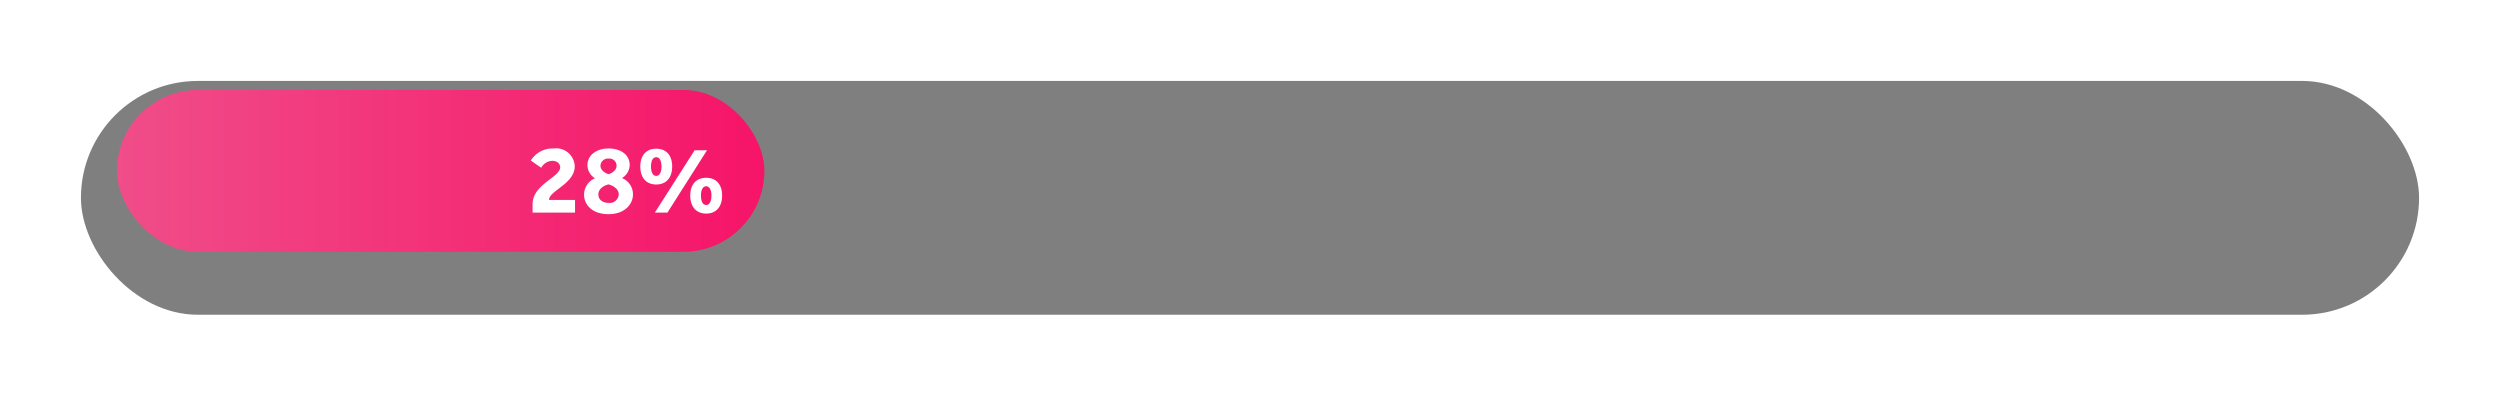
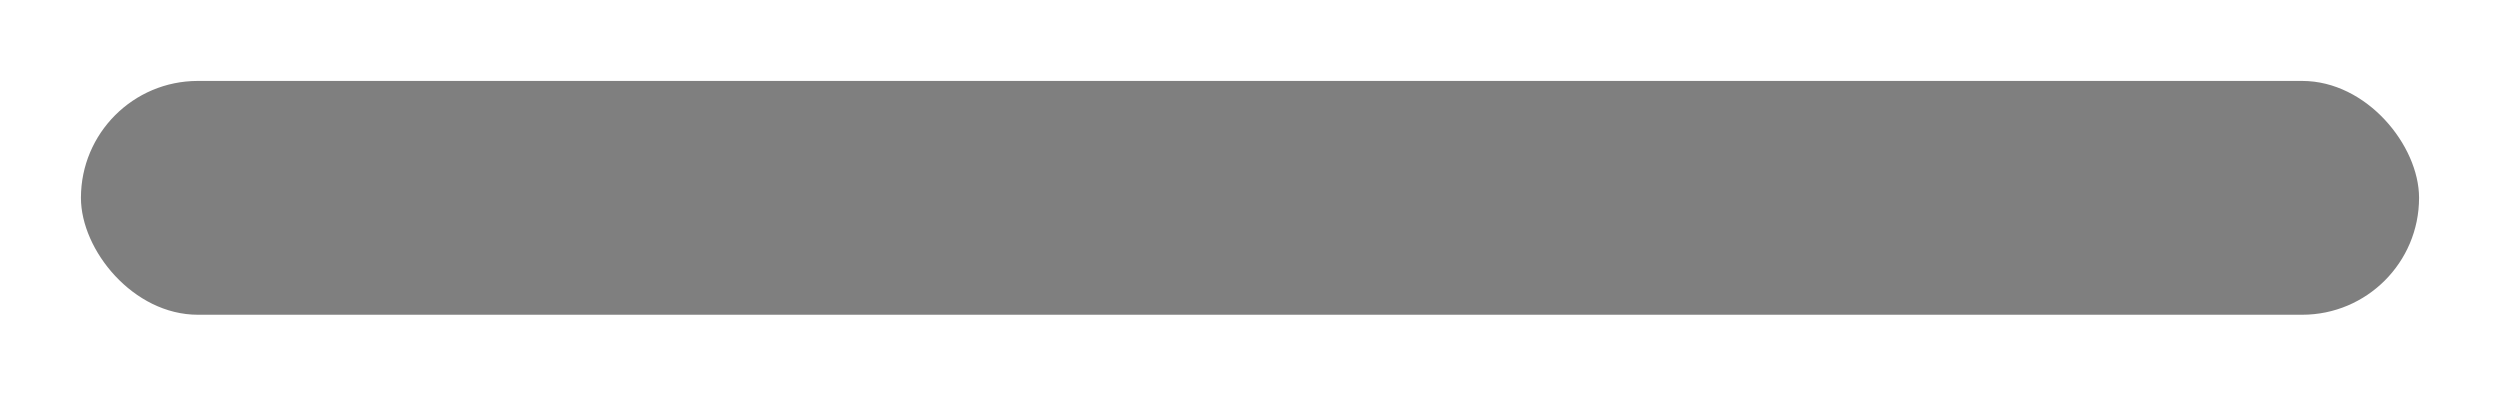
<svg xmlns="http://www.w3.org/2000/svg" width="278" height="44" viewBox="0 0 278 44">
  <defs>
    <filter id="Retângulo_167" x="0" y="0" width="278" height="44" filterUnits="userSpaceOnUse">
      <feOffset dy="3" input="SourceAlpha" />
      <feGaussianBlur stdDeviation="3" result="blur" />
      <feFlood flood-opacity="0.161" />
      <feComposite operator="in" in2="blur" />
      <feComposite in="SourceGraphic" />
    </filter>
    <linearGradient id="linear-gradient" x1="1" y1="0.5" x2="0" y2="0.5" gradientUnits="objectBoundingBox">
      <stop offset="0" stop-color="#f61468" />
      <stop offset="1" stop-color="#f04d89" />
    </linearGradient>
    <filter id="Caminho_130" x="57.526" y="15.014" width="24.274" height="10.304" filterUnits="userSpaceOnUse">
      <feOffset dx="1" dy="1" input="SourceAlpha" />
      <feGaussianBlur stdDeviation="0.5" result="blur-2" />
      <feFlood flood-opacity="0.502" />
      <feComposite operator="in" in2="blur-2" />
      <feComposite in="SourceGraphic" />
    </filter>
  </defs>
  <g id="Mobile_progresso_28" transform="translate(-21 -87)">
    <g transform="matrix(1, 0, 0, 1, 21, 87)" filter="url(#Retângulo_167)">
      <rect id="Retângulo_167-2" data-name="Retângulo 167" width="260" height="26" rx="13" transform="translate(9 6)" opacity="0.5" />
    </g>
-     <rect id="Retângulo_168" data-name="Retângulo 168" width="72" height="18" rx="9" transform="translate(34 97)" fill="url(#linear-gradient)" />
    <g transform="matrix(1, 0, 0, 1, 21, 87)" filter="url(#Caminho_130)">
-       <path id="Caminho_130-2" data-name="Caminho 130" d="M-21.626,0h4.719V-1.408H-19.8c0-1.023,2.86-1.782,2.86-3.751a2.067,2.067,0,0,0-2.343-1.969,2.827,2.827,0,0,0-2.541,1.342l1.155.8a1.468,1.468,0,0,1,1.21-.77c.649,0,.9.374.9.726,0,1.1-3.069,1.892-3.069,4.092Zm8.448-4.268c-.517-.165-.9-.528-.9-.924a.829.829,0,0,1,.9-.814.8.8,0,0,1,.891.792C-12.287-4.785-12.661-4.433-13.178-4.268Zm-.011,1.133c.55.143,1.144.517,1.144,1.111a1.012,1.012,0,0,1-1.133.946c-.561,0-1.133-.286-1.133-.946C-14.311-2.618-13.761-2.992-13.189-3.135Zm-1.5-.682A1.976,1.976,0,0,0-15.9-1.969c0,1.023.825,2.145,2.717,2.145s2.717-1.2,2.717-2.167a1.937,1.937,0,0,0-1.221-1.848,1.724,1.724,0,0,0,.858-1.452c0-1.056-.88-1.837-2.354-1.837-1.419,0-2.343.8-2.343,1.859A1.721,1.721,0,0,0-14.685-3.817ZM-8.03,0h1.4l4.4-6.93H-3.608Zm5.709.11c1.111,0,1.771-.759,1.771-2s-.66-1.98-1.771-1.98-1.771.737-1.771,1.98S-3.432.11-2.321.11Zm0-.957c-.385,0-.583-.429-.583-1.045s.2-1.034.583-1.034.583.429.583,1.034S-1.936-.847-2.321-.847ZM-7.876-3.124c1.111,0,1.771-.759,1.771-2s-.66-1.98-1.771-1.98-1.771.737-1.771,1.98S-8.987-3.124-7.876-3.124Zm0-.957c-.385,0-.583-.429-.583-1.045s.2-1.034.583-1.034.583.429.583,1.034S-7.491-4.081-7.876-4.081Z" transform="translate(79.85 22.64)" fill="#fff" />
-     </g>
+       </g>
  </g>
</svg>